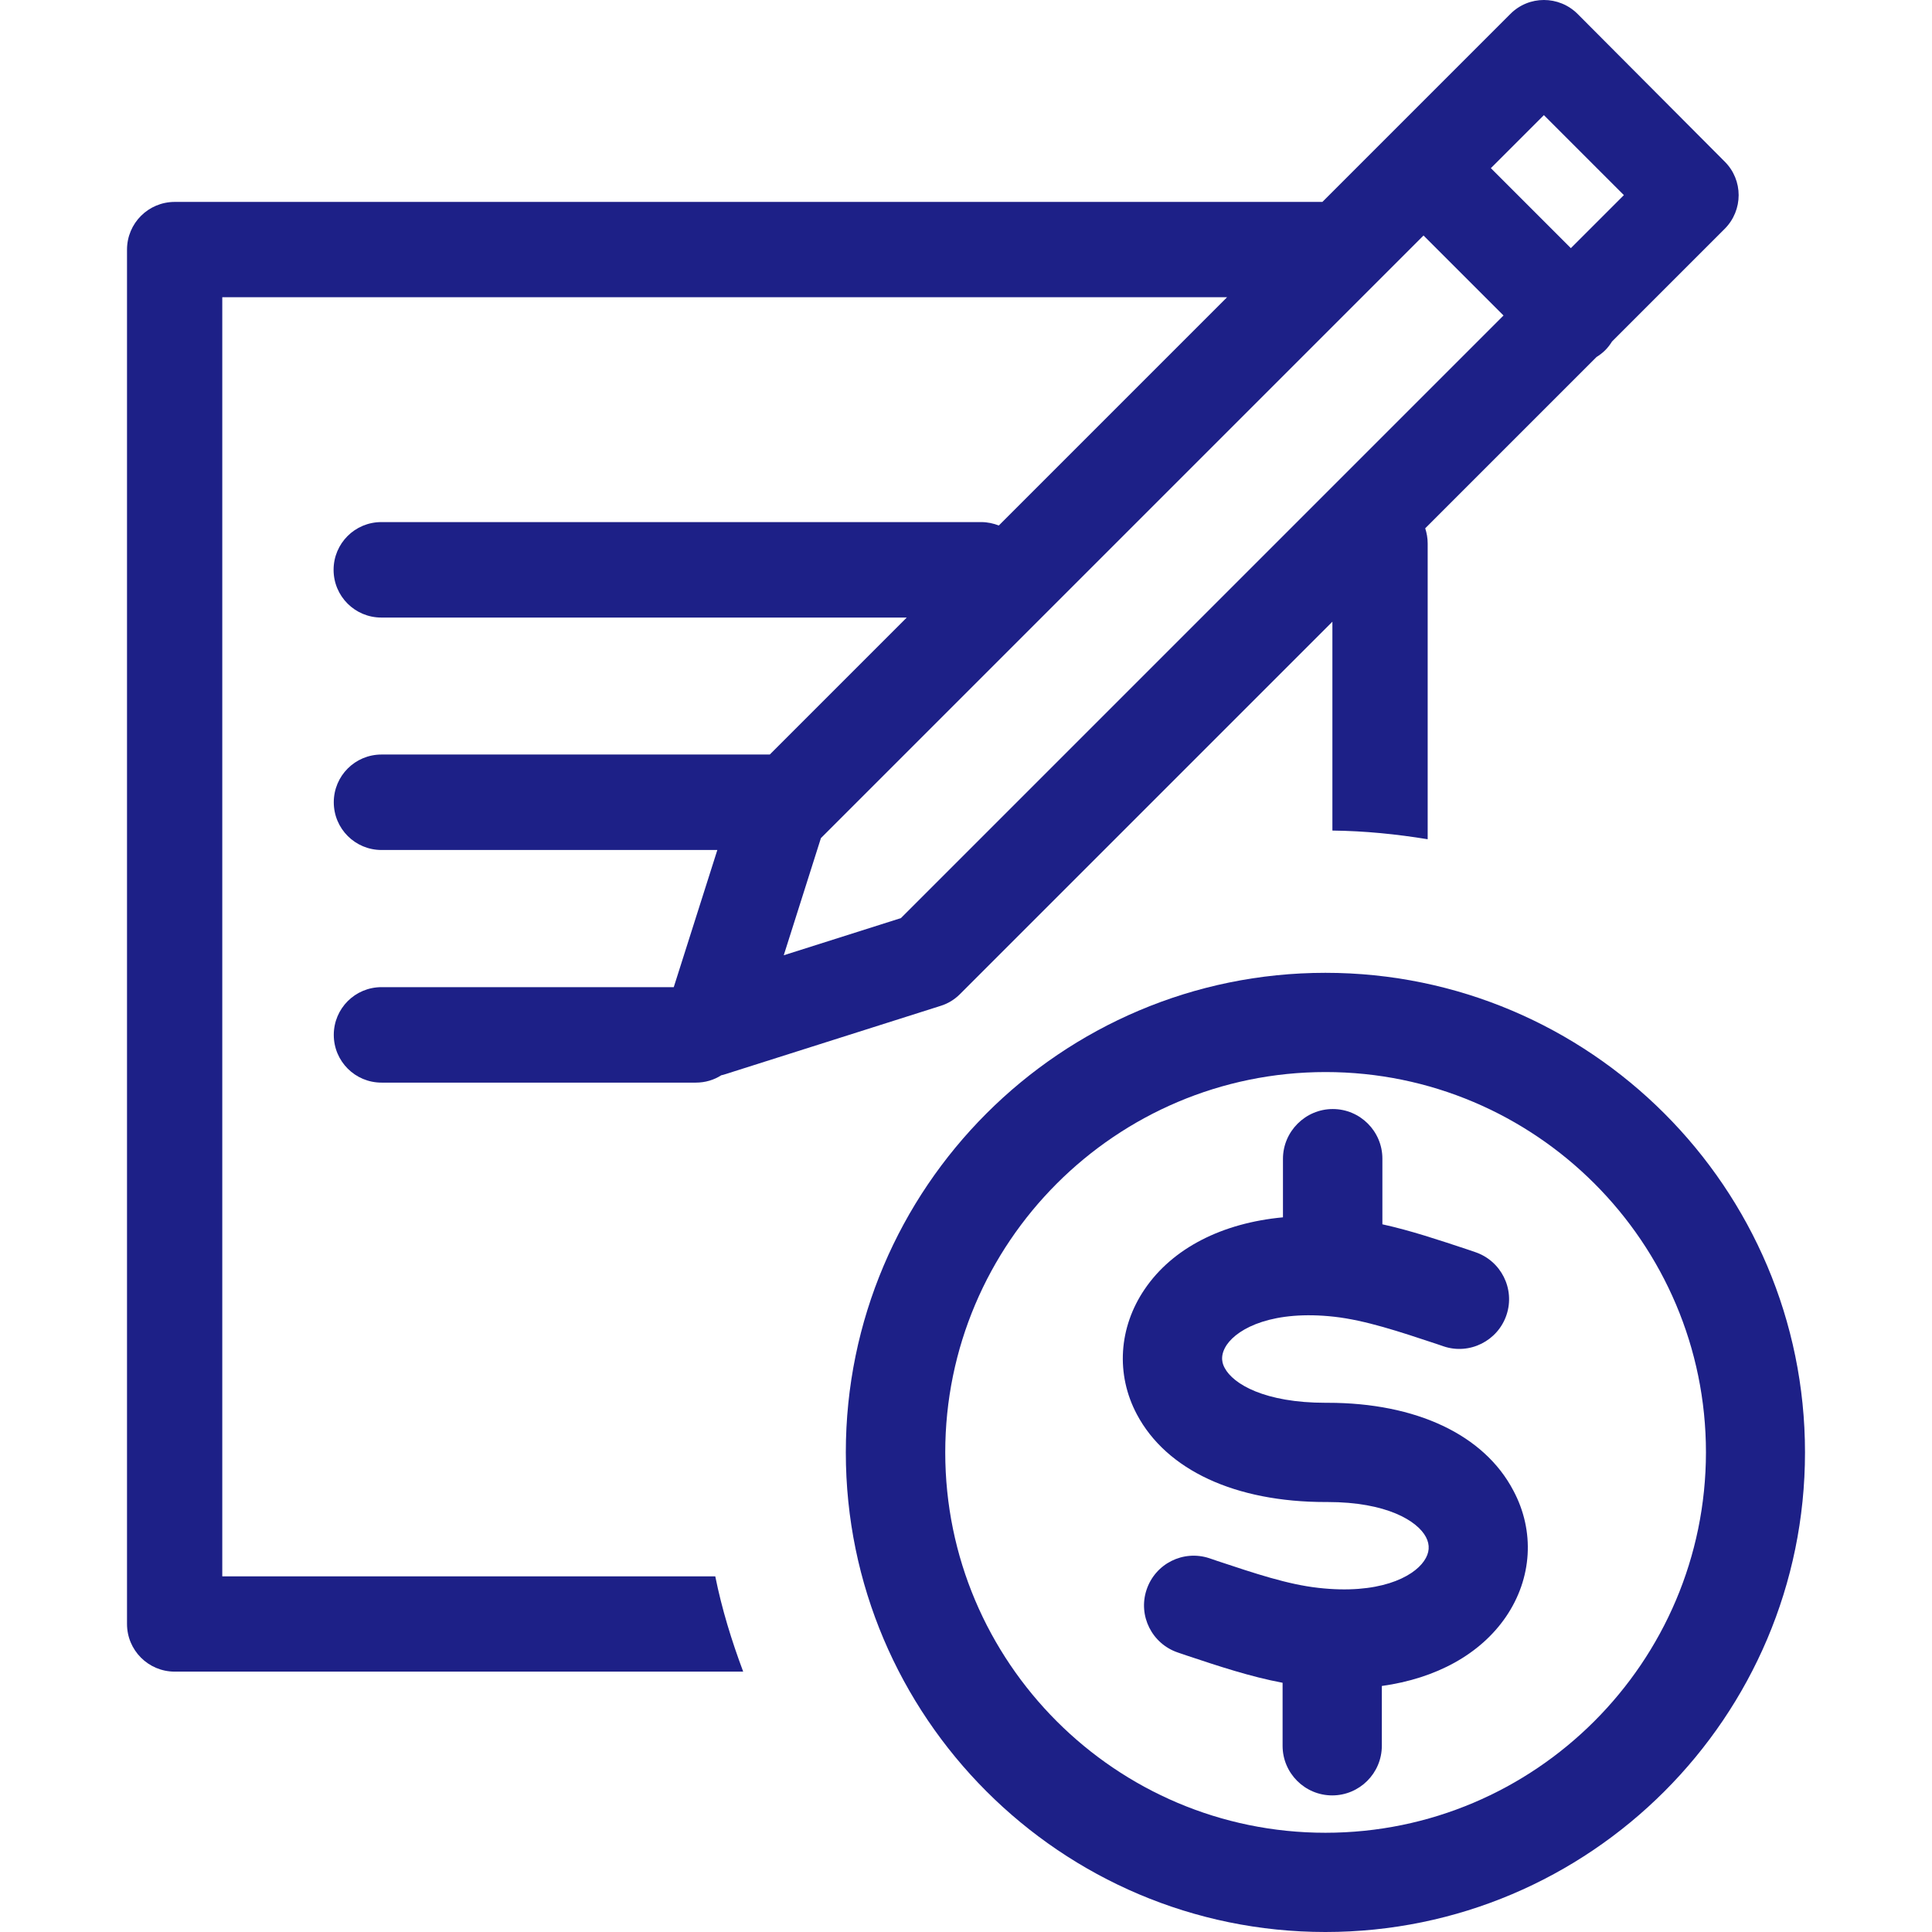
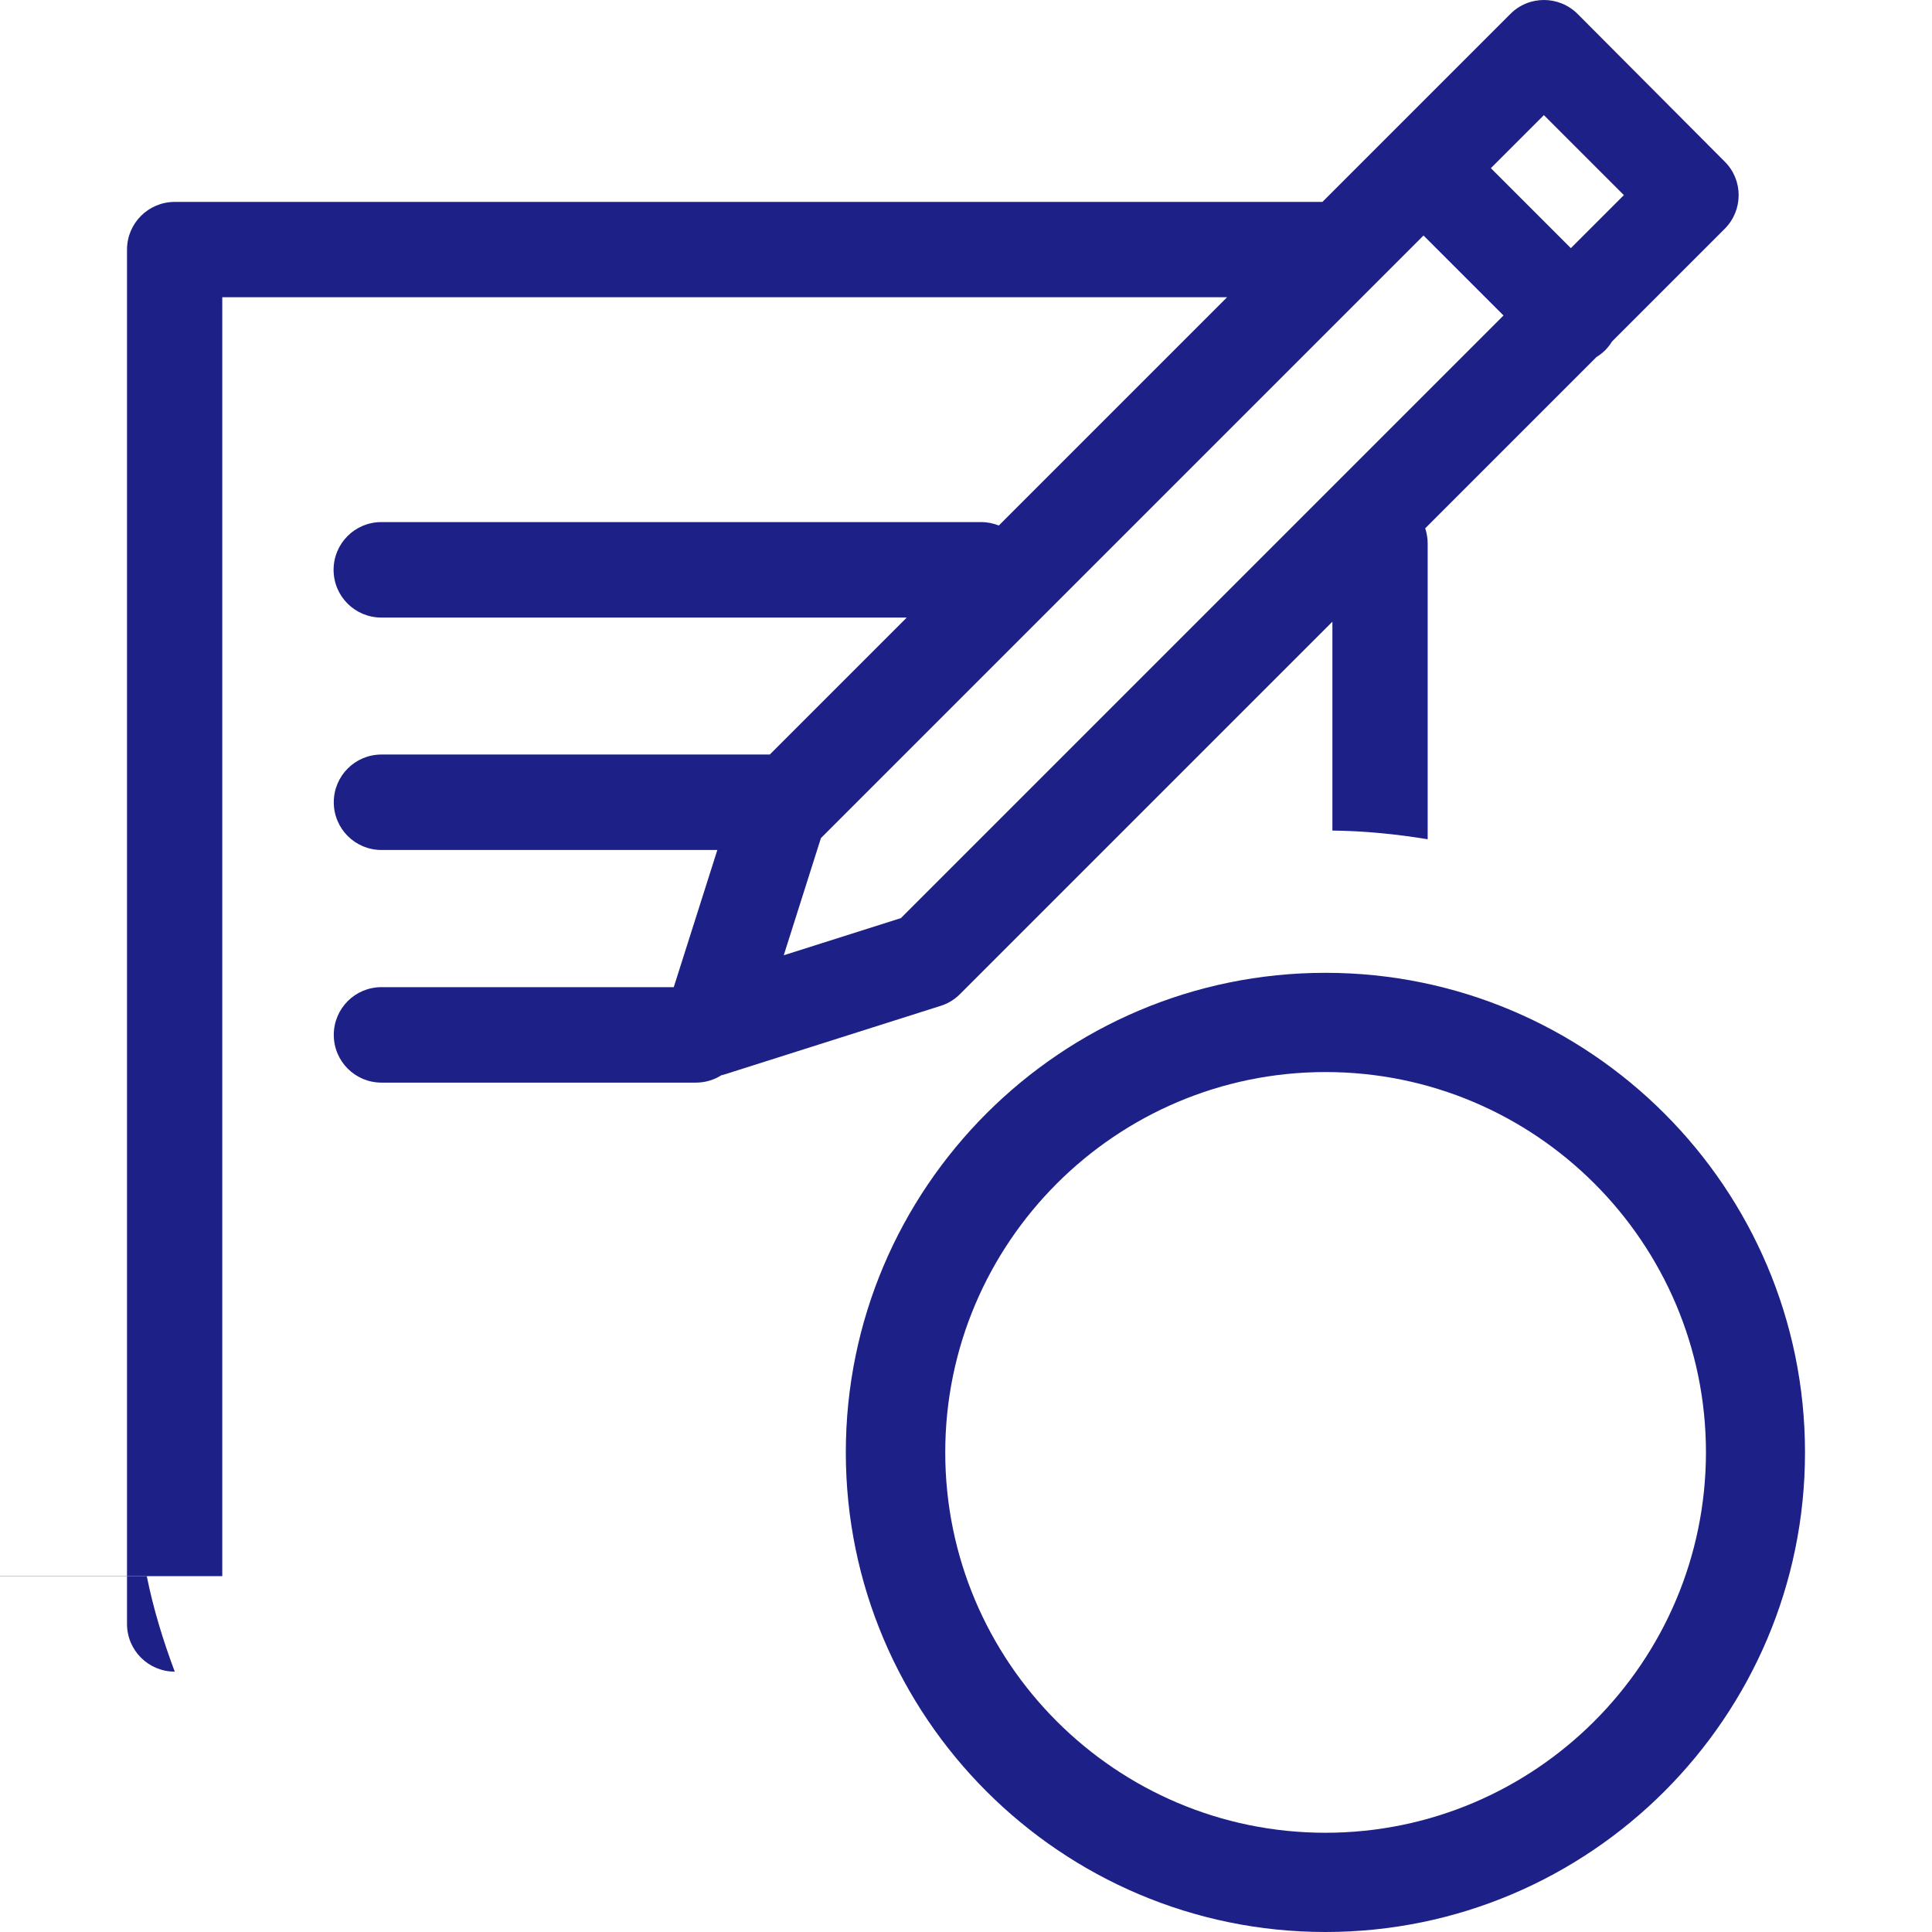
<svg xmlns="http://www.w3.org/2000/svg" width="1024" height="1024" t="1725445142961" class="icon" version="1.1" p-id="10296">
  <g>
    <title>Layer 1</title>
-     <path d="m117.81,835.405l0,-677.883l532.587,0l-120.997,120.997c-2.9,-1.1 -6,-1.8 -9.3,-1.8l-317.992,0c-14,0 -25.299,11.3 -25.299,25.299s11.3,25.299 25.299,25.299l278.493,0l-72.598,72.598l-205.795,0c-14,0 -25.299,11.3 -25.299,25.299s11.3,25.299 25.299,25.299l177.996,0l-23.099,72.698l-154.896,0c-14,0 -25.299,11.3 -25.299,25.299s11.3,25.299 25.299,25.299l166.596,0c5,0 9.6,-1.4 13.5,-3.9c0.6,-0.1 1.3,-0.3 1.9,-0.5l114.397,-36.299c3.9,-1.2 7.4,-3.4 10.2,-6.2l197.395,-197.395l0,110.697c17.2,0.2 33.999,1.9 50.499,4.6l0,-156.796c0,-2.8 -0.5,-5.5 -1.3,-8l90.798,-90.798c1.6,-1 3.2,-2.2 4.6,-3.6c1.4,-1.4 2.6,-3 3.6,-4.6l59.699,-59.699c9.9,-9.9 9.9,-25.899 0,-35.699l-77.898,-78.198c-9.9,-9.9 -25.899,-9.9 -35.699,0l-99.598,99.598l-608.285,0c-14,0 -25.299,11.3 -25.299,25.299l0,728.382c0,14 11.3,25.299 25.299,25.299l301.293,0c-6.1,-16.3 -11.3,-33.099 -14.8,-50.499l-261.294,0l0,-0.1zm359.691,-348.791l-62.098,19.7l19.7,-62.098l319.392,-319.392l42.399,42.399l-319.392,319.392zm340.792,-425.59l42.399,42.399l-28.099,28.099l-42.399,-42.399l28.099,-28.099z" fill="#1d2087" p-id="10297" id="svg_1" />
+     <path d="m117.81,835.405l0,-677.883l532.587,0l-120.997,120.997c-2.9,-1.1 -6,-1.8 -9.3,-1.8l-317.992,0c-14,0 -25.299,11.3 -25.299,25.299s11.3,25.299 25.299,25.299l278.493,0l-72.598,72.598l-205.795,0c-14,0 -25.299,11.3 -25.299,25.299s11.3,25.299 25.299,25.299l177.996,0l-23.099,72.698l-154.896,0c-14,0 -25.299,11.3 -25.299,25.299s11.3,25.299 25.299,25.299l166.596,0c5,0 9.6,-1.4 13.5,-3.9c0.6,-0.1 1.3,-0.3 1.9,-0.5l114.397,-36.299c3.9,-1.2 7.4,-3.4 10.2,-6.2l197.395,-197.395l0,110.697c17.2,0.2 33.999,1.9 50.499,4.6l0,-156.796c0,-2.8 -0.5,-5.5 -1.3,-8l90.798,-90.798c1.6,-1 3.2,-2.2 4.6,-3.6c1.4,-1.4 2.6,-3 3.6,-4.6l59.699,-59.699c9.9,-9.9 9.9,-25.899 0,-35.699l-77.898,-78.198c-9.9,-9.9 -25.899,-9.9 -35.699,0l-99.598,99.598l-608.285,0c-14,0 -25.299,11.3 -25.299,25.299l0,728.382c0,14 11.3,25.299 25.299,25.299c-6.1,-16.3 -11.3,-33.099 -14.8,-50.499l-261.294,0l0,-0.1zm359.691,-348.791l-62.098,19.7l19.7,-62.098l319.392,-319.392l42.399,42.399l-319.392,319.392zm340.792,-425.59l42.399,42.399l-28.099,28.099l-42.399,-42.399l28.099,-28.099z" fill="#1d2087" p-id="10297" id="svg_1" />
    <path d="m702.495,515.612c-140.097,0 -254.194,113.997 -254.194,254.194c0,140.097 113.997,254.194 254.194,254.194s254.194,-113.997 254.194,-254.194c0,-140.097 -113.997,-254.194 -254.194,-254.194zm0,455.789c-111.097,0 -201.495,-90.398 -201.495,-201.595c0,-111.097 90.398,-201.595 201.595,-201.595s201.595,90.398 201.595,201.595c-0.1,111.197 -90.498,201.595 -201.695,201.595z" fill="#1d2087" p-id="10298" id="svg_2" />
-     <path d="m703.695,743.507l-1.1,0c-32.199,0 -48.999,-9.9 -53.499,-18.5c-0.8,-1.5 -3.1,-5.9 1.1,-12.2c6.2,-9.1 24.899,-18.5 57.099,-14.9c16.5,1.9 33.899,7.7 54.099,14.4l3.8,1.3c13.7,4.6 28.699,-2.9 33.299,-16.7c4.6,-13.8 -2.9,-28.699 -16.7,-33.299l-3.8,-1.3c-15.4,-5.1 -30.299,-10.1 -45.299,-13.4l0,-34.799c0,-14.5 -11.8,-26.299 -26.299,-26.299s-26.399,11.9 -26.399,26.399l0,30.999c-32.199,3 -58.499,16.3 -73.298,38.099c-13.8,20.299 -15.4,45.199 -4.1,66.398c15.7,29.499 52.099,46.399 99.998,46.399l1.1,0c31.199,0 47.599,10 52.099,18.6c2.2,4.2 1.9,8.4 -1,12.6c-6,8.8 -24.299,17.9 -55.999,14.3c-16.3,-1.8 -33.499,-7.6 -53.399,-14.2l-4.4,-1.5c-13.9,-4.6 -28.699,2.9 -33.299,16.7c-4.6,13.8 2.9,28.699 16.7,33.299l4.4,1.5c17.4,5.8 33.999,11.3 50.999,14.5l0,33.399c0,14.5 11.8,26.299 26.299,26.299s26.299,-11.8 26.299,-26.299l0,-31.699c28.799,-4 52.199,-16.8 65.798,-36.699c13.9,-20.399 15.4,-45.399 3.9,-66.898c-15.5,-29.499 -51.399,-46.499 -98.398,-46.499z" fill="#1d2087" p-id="10299" id="svg_3" />
  </g>
</svg>